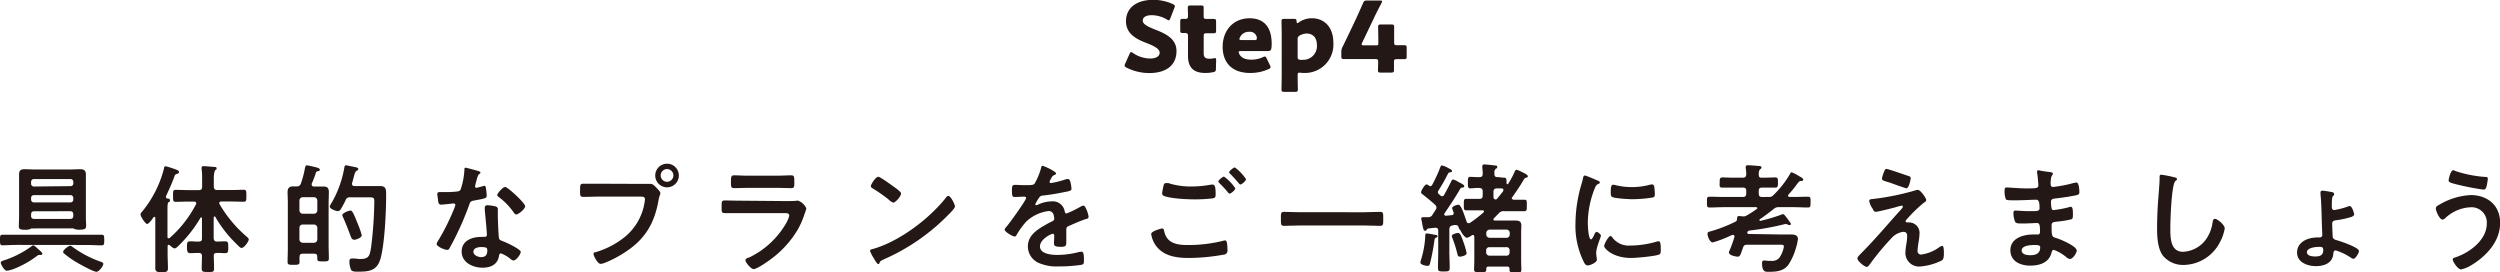
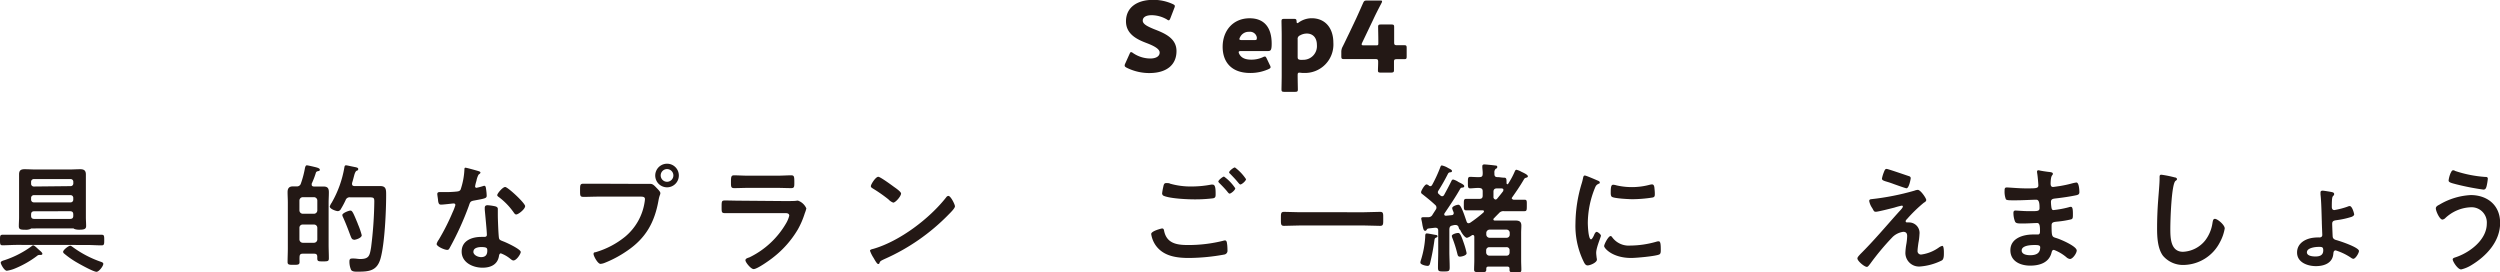
<svg xmlns="http://www.w3.org/2000/svg" viewBox="0 0 590.97 64.36">
  <defs>
    <style>.cls-1{fill:#231815;}</style>
  </defs>
  <g id="レイヤー_2" data-name="レイヤー 2">
    <g id="_1" data-name="1">
      <path class="cls-1" d="M278.11,12.07c0,3.27-2.34,5.2-6.43,5.2A12,12,0,0,1,266.32,16c-.32-.18-.46-.29-.46-.5A1.09,1.09,0,0,1,266,15l1-2.23c.14-.3.23-.46.37-.46a1.06,1.06,0,0,1,.46.23,7.33,7.33,0,0,0,4.07,1.29c1.38,0,2.23-.53,2.23-1.41s-1.4-1.61-3.29-2.32c-2.16-.83-4.67-2.09-4.67-5.06,0-3.24,2.55-5.08,6.49-5.08a11.07,11.07,0,0,1,4.57,1c.32.16.49.27.49.48a1.39,1.39,0,0,1-.12.44l-.94,2.44c-.14.32-.23.48-.39.48s-.23-.07-.44-.21a7.31,7.31,0,0,0-3.54-1c-1.59,0-2.16.6-2.16,1.29,0,.85,1.22,1.4,2.64,2C275.26,7.84,278.11,9,278.11,12.07Z" />
-       <path class="cls-1" d="M287.43,16.26c0,.55-.12.69-.67.8a8.69,8.69,0,0,1-1.79.19c-3.15,0-4.14-1.61-4.14-4.05V8.49c0-.58-.21-.69-.83-.69h-.39c-.55,0-.62-.12-.62-.67v-2c0-.5.07-.67.51-.67.2,0,.53,0,.82,0s.51-.14.51-.55V3.59c0-.65-.05-1.43-.05-1.73,0-.48.17-.57.69-.57h2.4c.5,0,.66.09.66.5s0,1.48,0,2,.09.69.66.69h.76l.83,0c.6,0,.69.1.69.69v2c0,.53-.07.69-.51.69l-1,0h-.73c-.58,0-.69.11-.69.69V12.6c0,.94.39,1.29,1.42,1.29a6.56,6.56,0,0,0,.88-.09,1.23,1.23,0,0,1,.36-.07c.23,0,.28.16.28.57Z" />
      <path class="cls-1" d="M300.19,15.41a1.05,1.05,0,0,1,.16.46c0,.18-.13.3-.45.46a10.41,10.41,0,0,1-4.35.92c-4.69,0-6.53-2.83-6.53-6.17,0-3.86,2.48-6.76,6.39-6.76,3.2,0,5.2,1.91,5.2,6,0,1.57-.23,1.75-.92,1.75h-6.35c-.37,0-.53.07-.53.26a1.06,1.06,0,0,0,.12.39c.46.94,1.38,1.38,2.85,1.38a6.38,6.38,0,0,0,2.74-.58,1.4,1.4,0,0,1,.48-.16c.18,0,.27.14.44.48Zm-3.1-6.28a1.06,1.06,0,0,0,0-.35,1.63,1.63,0,0,0-1.81-1.26,2.25,2.25,0,0,0-2.16,1.31.86.86,0,0,0-.14.41c0,.16.16.23.53.23h3.05C296.93,9.47,297.09,9.4,297.09,9.13Z" />
      <path class="cls-1" d="M307.12,17.18c-.3,0-.37.16-.37.6,0,1,.05,3.19.05,3.35,0,.49-.14.58-.67.58H303.6c-.53,0-.67-.09-.67-.58,0-.16.05-2.39.05-3.33V8.37c0-.94-.05-3.17-.05-3.33,0-.49.14-.58.67-.58h2.25c.51,0,.62.09.65.6,0,.3.07.41.18.41a.6.6,0,0,0,.32-.16,5.32,5.32,0,0,1,3.06-1c3.17,0,5.13,2.28,5.13,5.8a6.72,6.72,0,0,1-7.06,7.13,3.94,3.94,0,0,1-.74-.05A1.42,1.42,0,0,0,307.12,17.18Zm4.18-6.53c0-1.8-1-2.72-2.39-2.72a3.22,3.22,0,0,0-1.61.44.87.87,0,0,0-.55.94v4.14c0,.49.12.62.6.69a4.72,4.72,0,0,0,.66,0A3.23,3.23,0,0,0,311.3,10.65Z" />
      <path class="cls-1" d="M329.52,14.65c0,.78,0,1.65,0,2s-.16.51-.66.51h-2.46c-.51,0-.67-.07-.67-.51s.05-1.17.05-2c0-.58-.12-.69-.69-.69h-3.45c-1.54,0-3.87,0-4,0-.48,0-.57-.13-.57-.66v-.95a2.52,2.52,0,0,1,.32-1.33c.51-1,1-2.07,1.49-3.06l1.68-3.54c.46-1,1-2.21,1.64-3.66.25-.55.36-.64,1-.64h3c.34,0,.5,0,.5.21a.93.93,0,0,1-.14.41c-.89,1.7-1.47,2.85-2,4L322,10.09a.94.94,0,0,0-.12.4c0,.18.14.23.51.23h2.94c.42,0,.49-.07.49-.49V9.7c0-1.12-.05-3.17-.05-3.33,0-.48.14-.58.67-.58h2.46c.53,0,.66.1.66.58,0,.16,0,2.21,0,3.33V10c0,.57.11.69.69.69.78,0,1.42,0,1.72,0,.46,0,.55.12.55.65v2c0,.53-.09.64-.55.64l-1.72,0C329.63,14,329.52,14.07,329.52,14.65Z" />
      <path class="cls-1" d="M4,57.89c-1.12,0-2.27.09-3.39.09C0,58,0,57.64,0,56.72s0-1.23.64-1.23c1.12,0,2.27,0,3.39,0H20.61c1.12,0,2.24,0,3.39,0,.61,0,.64.25.64,1.23S24.64,58,24,58c-1.14,0-2.26-.09-3.41-.09ZM9.6,60.27l-.25,0-.11,0a.77.77,0,0,0-.48.22,23.14,23.14,0,0,1-5.48,3.08A7.91,7.91,0,0,1,1.62,64C1,64,.17,62.43.17,62.09s.59-.5.87-.58A23,23,0,0,0,7.48,58.2.56.56,0,0,1,7.84,58c.25,0,.76.48,1.2.9.17.14.34.31.48.42s.5.45.5.67S9.77,60.27,9.6,60.27ZM7.48,54a.39.39,0,0,0-.26.11,2.64,2.64,0,0,1-1.26.2c-1.17,0-1.51-.11-1.51-.87s.06-1.4.06-2.07V43.47c0-.75,0-1.48,0-2.24,0-.92.39-1.23,1.29-1.23s1.62.06,2.46.06h8.32c.78,0,1.59-.06,2.41-.06s1.31.28,1.31,1.23c0,.76,0,1.49,0,2.24V51.4c0,.67.06,1.34.06,2s-.31.9-1.57.9a3.39,3.39,0,0,1-1.2-.17c-.14-.08-.17-.14-.31-.14Zm9.18-10a.63.63,0,0,0,.67-.67V43a.63.63,0,0,0-.67-.67H8a.64.64,0,0,0-.65.67v.42a.64.64,0,0,0,.65.67ZM8,46.13a.64.64,0,0,0-.65.68v.36a.64.64,0,0,0,.65.67h8.65a.63.63,0,0,0,.67-.67v-.36a.63.63,0,0,0-.67-.68Zm.14,3.81c-.56,0-.79.23-.79.79V51c0,.53.23.75.79.75h8.4c.56,0,.78-.22.78-.75v-.28c0-.56-.22-.79-.78-.79ZM22.82,64.25c-.78,0-4.34-2-5.18-2.52a21.56,21.56,0,0,1-2.55-1.85.56.56,0,0,1-.17-.36c0-.42,1.26-1.43,1.68-1.43.2,0,.34.14.51.25a25.08,25.08,0,0,0,6.61,3.5c.25.09.7.2.7.53C24.42,62.91,23.38,64.25,22.82,64.25Z" />
-       <path class="cls-1" d="M39.87,57.87c-.17,0-.22.14-.25.3v1.71c0,1.18.08,2.38.08,3.56,0,.78-.39.92-1.51.92s-1.48-.22-1.48-1c0-1.14,0-2.32,0-3.47V51.54c0-.14,0-.28-.19-.28a.3.3,0,0,0-.23.11c-.25.36-1.09,1.57-1.51,1.57s-1.57-1.79-1.57-2.24a1.11,1.11,0,0,1,.37-.65,26.42,26.42,0,0,0,5.18-10.19c0-.22.08-.56.39-.56a16.58,16.58,0,0,1,1.93.59c.7.25,1.23.39,1.23.76s-.28.39-.47.44c-.48.17-.51.31-.7.87-.45,1.23-1.35,3.28-1.91,4.43a.72.72,0,0,0,0,.19.34.34,0,0,0,.3.34c.31,0,.65.08.65.45s-.11.28-.28.39c-.34.28-.31.81-.31,2.55V56c0,.19.08.33.31.33a.46.46,0,0,0,.25-.11,27.3,27.3,0,0,0,6.16-7.89.38.38,0,0,0,.08-.26c0-.39-.42-.42-.53-.42H44.46c-1,0-1.93.06-2.91.06-.67,0-.64-.36-.64-1.4s-.06-1.43.64-1.43c1,0,1.93.06,2.91.06H47c.56,0,.78-.23.78-.79V41.88A13.5,13.5,0,0,0,47.66,40a1.23,1.23,0,0,1,0-.33c0-.34.22-.4.5-.4s2.13.17,2.63.2c.2,0,.42.06.42.34s-.16.25-.33.42-.34.89-.34,1.9v2c.06.56.25.79.79.79h3.36c1,0,1.93-.06,2.91-.06.67,0,.64.37.64,1.43s0,1.4-.64,1.4c-1,0-1.93-.06-2.91-.06H52.3c-.25,0-.47.12-.47.4a.44.44,0,0,0,.08.25A30.1,30.1,0,0,0,58.38,56c.2.17.42.36.42.61,0,.48-1.09,2-1.68,2-.34,0-.56-.28-1.85-1.57a28.19,28.19,0,0,1-4.37-5.77.29.29,0,0,0-.19-.11c-.11,0-.17.14-.2.25v4.9c.06.56.25.79.79.79s1.26-.06,1.87-.06c.81,0,.79.42.79,1.4s0,1.4-.76,1.4-1.26-.08-1.9-.05-.76.19-.76.72c0,1,.06,2,.06,2.92s-.31.86-1.43.86-1.49,0-1.49-.86.06-1.94.06-2.89c0-.56-.25-.75-.78-.75s-1.35.05-2,.05-.76-.42-.76-1.4,0-1.4.76-1.4,1.34.09,2,.06.78-.23.78-.79v-4.7c0-.14-.06-.22-.17-.22a.19.19,0,0,0-.19.11,30.79,30.79,0,0,1-5.21,6.63c-.23.23-.59.59-.9.59s-.92-.53-1.17-.78A.34.34,0,0,0,39.87,57.87Z" />
      <path class="cls-1" d="M72.55,39.08c.22,0,2,.42,2.27.5s.78.23.78.53-.22.31-.39.34-.45.11-.53.36a19.79,19.79,0,0,1-1,2.61s0,.14,0,.22c0,.34.22.42.5.45h.37c.61,0,1.26,0,1.9,0,1,0,1.29.42,1.29,1.37s-.06,1.6-.06,2.41V57.92c0,1,.06,2.1.06,3.14,0,.7-.28.73-1.37.73s-1.37,0-1.37-.73v-.34c0-.56-.23-.75-.76-.75H71.57c-.51,0-.73.19-.76.72s0,.84,0,1.26c0,.65-.42.65-1.43.65s-1.4,0-1.4-.67c0-1.07.06-2.13.06-3.22V47.84c0-.81-.06-1.59-.06-2.41s.28-1.37,1.26-1.37h.87a.94.94,0,0,0,1-.64,23.08,23.08,0,0,0,1-3.81C72.21,39.39,72.24,39.08,72.55,39.08Zm1.68,11.45a.8.8,0,0,0,.78-.78V47.39a.8.8,0,0,0-.78-.78H71.57a.81.81,0,0,0-.79.78v2.36a.81.81,0,0,0,.79.78Zm-2.66,2.55a.75.75,0,0,0-.79.75v2.78a.81.81,0,0,0,.79.78h2.66a.8.8,0,0,0,.78-.78V53.83a.77.77,0,0,0-.78-.75Zm11.2-6.44a1,1,0,0,0-1.07.67,21,21,0,0,1-1.12,2.1.86.86,0,0,1-.7.5c-.47,0-1.93-.53-1.93-1.09a3.25,3.25,0,0,1,.45-.89,25.15,25.15,0,0,0,3-8.32c.06-.28.06-.53.42-.53.2,0,1.38.28,1.68.33.62.14,1.18.17,1.18.54s-.22.33-.39.42-.39.39-.59,1.2c-.11.39-.25,1-.48,1.71,0,.08,0,.14,0,.22,0,.37.28.48.58.48h3.76l2.29,0c1.46,0,1.43.87,1.43,2.18,0,3.78-.34,11.43-1.32,14.93-.84,3-2.77,3.13-5.51,3.13-.48,0-1.21,0-1.46-.44a4.78,4.78,0,0,1-.39-2c0-.45.14-.67.62-.67a4.18,4.18,0,0,1,.5,0c.39,0,1,.12,1.37.12,2.16,0,2.3-.79,2.63-2.75a92.62,92.62,0,0,0,.76-10.83c0-1.12-.22-1-2.16-1Zm.87,10c-.34,0-.48-.22-.62-.5-.31-.7-.9-2.52-1.93-4.79a1.46,1.46,0,0,1-.17-.51c0-.47,1.51-1.06,1.93-1.06s.67.56,1.54,2.66a5.68,5.68,0,0,1,.23.59,17.74,17.74,0,0,1,.89,2.57C85.51,56.24,84.14,56.69,83.64,56.69Z" />
      <path class="cls-1" d="M113.12,40.45c.14.06.45.14.45.34s-.2.3-.45.5a5,5,0,0,0-.5,1.48,8.5,8.5,0,0,0-.31,1.26.33.33,0,0,0,.31.37,14.53,14.53,0,0,0,1.59-.42,1,1,0,0,1,.28-.06c.34,0,.37.51.42.84a12.32,12.32,0,0,1,.14,1.49c0,.61-.33.67-2.91,1.14-1,.17-1,.37-1.32,1.29a70.16,70.16,0,0,1-4.56,10c-.17.28-.25.39-.56.39-.62,0-2.49-.81-2.49-1.4a3.17,3.17,0,0,1,.5-1A51.9,51.9,0,0,0,107,50.17a11.27,11.27,0,0,0,.65-1.71.38.38,0,0,0-.39-.37c-.23,0-2.38.28-3,.28-.47,0-.59-.25-.7-.89,0-.34-.19-1.35-.19-1.63s.19-.44.5-.44h1.29a25.24,25.24,0,0,0,2.88-.14c.37-.06.62-.09.84-.45a17.11,17.11,0,0,0,.9-4.71c0-.19,0-.47.25-.47S112.67,40.31,113.12,40.45Zm4,8.34c.31.09.56.26.56.59,0,.06,0,.9,0,1.49,0,.81.14,4.84.28,5.43.08.42.44.53.86.7l.28.11c.65.25,4,1.79,4,2.46,0,.45-1,2-1.73,2-.28,0-.54-.25-.73-.39a7.9,7.9,0,0,0-2.24-1.29c-.31,0-.42.39-.45.64-.34,2.05-2,2.75-3.89,2.75-2.27,0-4.93-1.21-4.93-3.81s2.44-3.47,4.65-3.47h.73c.33,0,.58-.14.58-.48,0-.9-.42-5-.5-6,0-.14,0-.25,0-.39,0-.45.25-.62.67-.62A11.78,11.78,0,0,1,117.15,48.79Zm-5.23,10.67c0,.87,1.12,1.32,1.84,1.32,1,0,1.46-.53,1.46-1.51,0-.56,0-.87-1.43-.87C113.12,58.4,111.92,58.57,111.92,59.46Zm12.23-10.69c0,.67-1.59,1.93-2.1,1.93-.28,0-.47-.31-.61-.51a16,16,0,0,0-3.5-3.61c-.12-.08-.37-.25-.37-.45,0-.39,1.29-1.93,1.88-1.93S124.15,48,124.15,48.77Z" />
      <path class="cls-1" d="M152.4,43.47c.48,0,1.15,0,1.4,0,.56,0,1,.53,1.35.89s.95.93.95,1.29-.22.53-.42,1.63c-.92,5.26-3,9-7.42,12a26.5,26.5,0,0,1-5.38,2.88,3.53,3.53,0,0,1-.92.22c-.67,0-1.65-1.87-1.65-2.32s.25-.39.5-.45a19.94,19.94,0,0,0,7-3.69,13.2,13.2,0,0,0,4.57-8.15,6.26,6.26,0,0,0,.08-.7c0-.53-.47-.59-1-.59h-10c-1.17,0-2.32.06-3.5.06-.84,0-.84-.26-.84-1.52s0-1.59.79-1.59c1.2,0,2.41,0,3.61,0Zm8.07-2a2.79,2.79,0,1,1-2.8-2.77A2.78,2.78,0,0,1,160.47,41.43Zm-4.29,0a1.5,1.5,0,0,0,3,0,1.5,1.5,0,1,0-3,0Z" />
      <path class="cls-1" d="M185.58,47.53c.65,0,1.94,0,2.52-.05a3,3,0,0,1,.51-.06,3.35,3.35,0,0,1,2,1.85,7.21,7.21,0,0,1-.37,1.15,19.57,19.57,0,0,1-1.62,3.78,23.51,23.51,0,0,1-5.8,6.61c-.78.64-3.81,2.8-4.67,2.8-.65,0-1.94-1.6-1.94-2.08s.7-.58,1-.72a20.21,20.21,0,0,0,8.6-8,6.91,6.91,0,0,0,.76-1.82c0-.67-.76-.61-1.21-.61H174.92c-1.18,0-2.36,0-3.56,0-.78,0-.78-.28-.78-1.37,0-1.43,0-1.62.81-1.62,1.17,0,2.38.05,3.58.05Zm-1.87-6c1.15,0,2.57-.09,3.3-.09s.76.31.76,1.71c0,1,0,1.32-.76,1.32-1.12,0-2.21-.06-3.3-.06h-6.86c-1.09,0-2.19.06-3.28.06-.78,0-.78-.34-.78-1.38,0-1.31.05-1.65.75-1.65s2.22.09,3.31.09Z" />
      <path class="cls-1" d="M225.74,48.77c0,.47-1.12,1.56-1.49,1.93a48.55,48.55,0,0,1-15.2,10.55c-.93.45-1,.48-1.18,1a.27.27,0,0,1-.28.16c-.31,0-.89-1.12-1.09-1.45a7.76,7.76,0,0,1-.84-1.68c0-.31.5-.37.87-.48,6.19-1.82,13.19-7.11,17.16-12.18a.69.69,0,0,1,.48-.31C224.73,46.27,225.74,48.35,225.74,48.77Zm-14.45-4.62c.36.25,1.71,1.17,1.71,1.59,0,.65-1.32,2.16-1.85,2.16a2.89,2.89,0,0,1-1.12-.76,34.54,34.54,0,0,0-3.73-2.6c-.22-.14-.44-.28-.44-.53,0-.42,1.12-2.22,1.76-2.22C208.07,41.79,210.76,43.75,211.29,44.15Z" />
-       <path class="cls-1" d="M249.65,41c0,.17-.2.28-.34.34-.45.17-.56.31-.92,1a1.78,1.78,0,0,0-.28.65.28.28,0,0,0,.31.28,19.59,19.59,0,0,0,3.24-.79,2.31,2.31,0,0,1,.7-.17c.48,0,.62.45.7.84a8.44,8.44,0,0,1,.23,1.52c0,.47-.9.58-1.49.7-1.76.36-3.52.67-5.29.86a1,1,0,0,0-.84.45,9,9,0,0,0-.95,1.63.21.21,0,0,0,.22.19,1,1,0,0,0,.51-.17,7.7,7.7,0,0,1,3.05-.72A2.85,2.85,0,0,1,251.69,50c.06.25.14.47.42.47a25,25,0,0,0,3.28-1.59,2.09,2.09,0,0,1,.73-.28c.53,0,1.2,2.15,1.2,2.63s-.31.45-.84.61a2.93,2.93,0,0,1-.39.14c-1.12.42-2.21.9-3.31,1.38-.5.19-.72.36-.72.92v.36c0,.87,0,1.71,0,2.58s-.14,1.12-1.2,1.12-1.71-.06-1.71-.78.06-1.24.06-1.82c0-.26-.09-.48-.37-.48s-3,1.23-3,3,2.72,2,4.06,2a20.38,20.38,0,0,0,5.21-.7,3.24,3.24,0,0,1,.56-.05c.36,0,.56.3.56,1.9,0,.84,0,1.06-.65,1.2a35.94,35.94,0,0,1-5.37.37,10.47,10.47,0,0,1-4.43-.73,4.27,4.27,0,0,1-2.8-4c0-2.52,2.05-3.9,4-5a19.36,19.36,0,0,1,1.74-.93c.28-.14.5-.31.5-.64a3.64,3.64,0,0,0-.14-.79,1.17,1.17,0,0,0-1.23-1,9.41,9.41,0,0,0-5.24,2.47,18.35,18.35,0,0,0-2.35,3.27.47.47,0,0,1-.39.28c-.51,0-2.38-1.12-2.38-1.62,0-.23.22-.45.36-.62.65-.7,4.71-6.33,4.71-6.86,0-.25-.23-.33-.62-.33s-1.09.08-2,.08c-.62,0-.73-.14-.73-1.57,0-1.12.11-1.29.81-1.29.48,0,1.21.06,2,.06h.81c.73,0,1.49,0,1.74-.36a15.78,15.78,0,0,0,1.51-3.62c.06-.3.11-.58.39-.58S249.65,40.53,249.65,41Z" />
      <path class="cls-1" d="M274.68,54c.36,0,.45.25.5.56.59,2.94,2.94,3.36,5.58,3.36a33.9,33.9,0,0,0,8.37-1,2.1,2.1,0,0,1,.42-.09c.47,0,.47.56.53.93s.08,1.12.08,1.4a.9.9,0,0,1-.7,1,47.56,47.56,0,0,1-8.4.82c-2.91,0-6-.4-7.84-2.94a6.3,6.3,0,0,1-1.09-2.72C272.13,54.59,274.65,54,274.68,54Zm1.79-10.62a17.69,17.69,0,0,0,5.32.7,24.36,24.36,0,0,0,4.51-.44,1.46,1.46,0,0,1,.36,0c.65,0,.7,1,.7,2.24,0,.7-.08.87-.61,1a35.43,35.43,0,0,1-4.26.25c-1.82,0-5.71-.17-7.33-.81a.65.65,0,0,1-.45-.59,13,13,0,0,1,.25-1.45c.11-.51.17-1,.67-1A4.46,4.46,0,0,1,276.47,43.33ZM292,44.51c0,.42-1,1.26-1.34,1.26-.17,0-.34-.22-.67-.64-.53-.62-1.12-1.24-1.71-1.82-.08-.09-.28-.26-.28-.4,0-.33,1.06-1.17,1.34-1.17A10.48,10.48,0,0,1,292,44.51Zm2.55-2.18c0,.42-1,1.28-1.34,1.28-.17,0-.42-.33-.73-.7-.53-.64-1.09-1.2-1.65-1.79-.11-.08-.28-.25-.28-.36,0-.37,1.06-1.18,1.37-1.18A11.12,11.12,0,0,1,294.53,42.33Z" />
      <path class="cls-1" d="M307.27,53.3c-1.26,0-2.52.09-3.75.09-.78,0-.73-.45-.73-1.66s-.05-1.65.73-1.65c1.23,0,2.49.09,3.75.09H322.5c1.26,0,2.52-.09,3.76-.09.78,0,.72.45.72,1.65s.06,1.66-.72,1.66c-1.26,0-2.5-.09-3.76-.09Z" />
      <path class="cls-1" d="M339.42,55.54c.16,0,.39.09.39.31s-.2.25-.31.31c-.34.14-.36.28-.42.64a50.87,50.87,0,0,1-1,5.32c-.08.37-.19.73-.61.73s-1.71-.28-1.71-.78a2.31,2.31,0,0,1,.14-.62,22.62,22.62,0,0,0,1-5.35c0-.7.05-.92.39-.92S339.08,55.49,339.42,55.54Zm4.7-2.35h-.2c-.19,0-.39.06-.58.11-.54.11-.68.34-.73.87v5.26c0,1.26.08,2.55.08,3.81,0,.9-.28.93-1.4.93s-1.37,0-1.37-.93c0-1.26.06-2.55.06-3.81v-4.9c0-.5-.2-.7-.73-.7l-1.51.17c-.26.06-.37.09-.45.25s-.2.31-.39.31c-.37,0-.45-.42-.65-1.34-.05-.34-.11-.73-.22-1.18a1.76,1.76,0,0,1-.06-.39c0-.31.31-.31.7-.31s.59,0,.93,0a1.09,1.09,0,0,0,1.06-.64l.76-1.18a.81.81,0,0,0-.17-1.09c-1.07-1-1.91-1.65-3-2.52a.6.6,0,0,1-.33-.47c0-.34.87-1.85,1.29-1.85a1,1,0,0,1,.56.28.53.53,0,0,0,.36.14c.2,0,.31-.14.42-.31a33.14,33.14,0,0,0,1.93-4.2c.09-.22.14-.39.37-.39a4.71,4.71,0,0,1,1.48.61c.45.23.9.42.9.7s-.23.28-.4.31a.61.61,0,0,0-.53.31A45,45,0,0,1,340,45.1a.72.72,0,0,0-.11.33.63.63,0,0,0,.17.4c.14.11.28.25.42.36a.6.6,0,0,0,.42.2.56.56,0,0,0,.47-.31c.59-1.07,1.15-2.13,1.68-3.19.12-.26.2-.45.48-.45a4,4,0,0,1,1.2.56c.37.22,1.4.61,1.4,1,0,.26-.19.31-.42.34a.58.58,0,0,0-.56.34c-1.14,2-2.4,3.86-3.69,5.76a.65.65,0,0,0-.06.23c0,.25.2.31.39.33.45-.05.9-.08,1.35-.14.28,0,.5-.16.5-.5a1.11,1.11,0,0,0-.05-.25,3.56,3.56,0,0,1-.31-.9c0-.45,1.09-.81,1.45-.81s.62.45,1,1.34.64,1.74.95,2.61c.08.25.22.42.47.42a.89.89,0,0,0,.37-.11,29.88,29.88,0,0,0,3.16-2.44.38.38,0,0,0,.11-.25c0-.2-.16-.25-.33-.25h-.95c-1,0-1.91,0-2.89,0-.61,0-.59-.33-.59-1.37s0-1.34.59-1.34c.95,0,1.93,0,2.89,0h.19c.56,0,.79-.22.79-.78v-1c0-.56-.23-.73-.76-.79s-1.74.09-2.16.09c-.58,0-.58-.34-.58-1.37s0-1.35.58-1.35,1.49.09,2.13.06.76-.2.79-.76-.06-1-.09-1.51c0-.11,0-.2,0-.31,0-.31.2-.42.48-.42s2,.17,2.38.23.67,0,.67.36-.19.34-.36.45a1.1,1.1,0,0,0-.31.95v.25c0,.53.2.76.73.76S355,42,355.57,42s.56.37.56,1.32c0,.11.09.22.23.22s.11,0,.16-.11a18.88,18.88,0,0,0,1.57-2.94c.09-.17.17-.36.39-.36a4.4,4.4,0,0,1,1.15.47c.39.2,1.54.67,1.54,1.07,0,.22-.22.3-.39.33-.39.11-.42.2-.67.62-.87,1.48-1.63,2.57-2.63,4-.06.09-.12.14-.12.26s.23.3.42.33c.87,0,1.71,0,2.58,0,.62,0,.56.33.56,1.37s0,1.34-.56,1.34c-1,0-1.93,0-2.88,0h-1.91a1.36,1.36,0,0,0-1.23.47c-.42.42-.81.81-1.2,1.23a.26.26,0,0,0-.12.23c0,.22.17.28.34.28h2.94c.62,0,1.23,0,1.88,0,.89,0,1.45.2,1.45,1.2,0,.56-.05,1.15-.05,1.71v6.5c0,.73.05,1.48.05,2.21s-.33.64-1.4.64-1.4,0-1.4-.61c0-.09,0-.2,0-.28,0-.34-.17-.48-.53-.48h-4.45c-.34,0-.51.14-.51.51v.19c0,.65-.36.62-1.45.62s-1.43,0-1.43-.62.05-1.48.05-2.24V56c0-.22-.08-.45-.36-.45a.43.43,0,0,0-.25.09,3.75,3.75,0,0,1-1.12.58c-.51,0-1.32-1.23-1.49-1.65a.85.85,0,0,0-.25-.33,1,1,0,0,1-.22-.45A.7.7,0,0,0,344.12,53.19Zm1,7.48c-.51,0-.53-.37-.65-.79a27.92,27.92,0,0,0-1.09-3.47,2.94,2.94,0,0,1-.19-.62c0-.44,1.12-.72,1.48-.72s.62.22,1.34,2.35a18.49,18.49,0,0,1,.68,2.41C346.7,60.44,345.41,60.67,345.13,60.67Zm11-4.46a.73.73,0,0,0,.76-.78v-.36a.75.75,0,0,0-.76-.79h-4a.8.8,0,0,0-.78.79v.36a.78.78,0,0,0,.78.78Zm-4.81,3.45a.77.77,0,0,0,.78.78h4c.48,0,.76-.28.76-.78v-.48a.69.69,0,0,0-.76-.75h-4a.73.73,0,0,0-.78.75Zm4-14.51a.46.46,0,0,0,.08-.25c0-.25-.17-.33-.39-.36-.39,0-.78,0-1.2,0s-.76.2-.76.76v1.2a.58.58,0,0,0,.53.67.63.63,0,0,0,.31-.17C354.4,46.36,354.9,45.77,355.35,45.15Z" />
      <path class="cls-1" d="M377.61,42.66c.22.09.56.2.56.48s-.11.19-.39.36c-.48.25-.59.51-.87,1.21a22.2,22.2,0,0,0-1.57,7.95c0,.53.11,3.92.76,3.92.25,0,.64-.81.75-1.09s.34-.68.59-.68,1,.59,1,.9-1.12,2.8-1.12,4.06c0,.28.08.92.11,1.18a2.23,2.23,0,0,1,.06.42c0,.7-1.6,1.37-2.19,1.37s-.81-.62-1.17-1.37a19.25,19.25,0,0,1-1.71-8.6,33.45,33.45,0,0,1,1.43-9.27,11.51,11.51,0,0,0,.36-1.4c.06-.25.11-.61.42-.61S377.22,42.49,377.61,42.66Zm3.47,13.39a4.81,4.81,0,0,0,4.26,2,22.94,22.94,0,0,0,6.16-.9,1.86,1.86,0,0,1,.58-.11c.45,0,.51.67.51,2.1,0,.33,0,.84-.34,1-.78.42-5.51.84-6.63.84-4.54,0-6.42-2.35-6.42-2.8s1-2.38,1.52-2.38A.48.48,0,0,1,381.08,56.05Zm1-12.24a16.33,16.33,0,0,0,7.92-.14,2.59,2.59,0,0,1,.51-.08c.39,0,.5.33.56.67.05.5.11,1,.11,1.51s0,.81-.53.92a31.84,31.84,0,0,1-4.71.4c-.87,0-4.31-.17-4.9-.56-.31-.2-.28-.79-.28-1.1,0-1.34.14-1.76.59-1.76A3.46,3.46,0,0,1,382.09,43.81Z" />
-       <path class="cls-1" d="M421.32,55.43c.7,0,1.37,0,2.07,0s1.62.09,1.62,1.07a10.52,10.52,0,0,1-.47,2.12,14.37,14.37,0,0,1-1.74,3.9c-1.15,1.62-2.94,1.73-4.76,1.73-.62,0-1.51.11-1.51-2,0-.39.05-.67.5-.67s.62.06.9.08l.67,0a2.29,2.29,0,0,0,2-.7,6.56,6.56,0,0,0,1.09-2.66c0-.42-.28-.45-.78-.45H413c-.59,0-.81.17-1,.76-.56,1.62-.67,2.07-1.23,2.07-.09,0-2.07-.22-2.07-1a1,1,0,0,1,.11-.39A25,25,0,0,0,410,56v-.14a.32.32,0,0,0-.34-.33.42.42,0,0,0-.2,0,27.11,27.11,0,0,1-4.56,1.77c-.76,0-1.26-1.46-1.26-2s.39-.51.84-.65a33.75,33.75,0,0,0,5.68-2.21.67.67,0,0,0,.45-.67c.06-.42,0-.7.48-.7.19,0,.61.05.84.08a.72.72,0,0,0,.25,0,1.27,1.27,0,0,0,.78-.25,23.17,23.17,0,0,0,2.3-1.49.25.25,0,0,0,.14-.22c0-.14-.17-.2-.28-.22h-7.62c-1.12,0-2.26.08-3.38.08-.65,0-.62-.34-.62-1.32s0-1.23.62-1.23c1.12,0,2.26.06,3.38.06H412c.56,0,.79-.23.79-.79v-.67c0-.53-.23-.75-.79-.75h-2.38c-.81,0-1.65,0-2.46,0s-.65-.42-.65-1.2,0-1.21.65-1.21,1.65.06,2.46.06H412c.53,0,.73-.2.79-.73a8.88,8.88,0,0,0-.12-1.54v-.28c0-.33.23-.39.51-.39.47,0,1.93.11,2.46.17.25,0,.76,0,.76.36,0,.2-.14.28-.34.45s-.33.56-.31,1.23.23.73.76.73h.64c.84,0,1.66-.06,2.5-.06.67,0,.64.42.64,1.21s0,1.2-.64,1.2c-.84,0-1.66,0-2.5,0h-.64c-.53,0-.76.22-.76.75v.67c0,.56.23.79.76.79H418a1.42,1.42,0,0,0,1.29-.51,23.13,23.13,0,0,0,3.84-4.92c.08-.17.16-.4.39-.4a7.09,7.09,0,0,1,1.68.87c.39.2,1.06.53,1.06.84s-.25.31-.42.34c-.47,0-.53.11-1,.67a25.33,25.33,0,0,1-2.07,2.55.37.37,0,0,0-.09.25c0,.22.17.28.37.31H424c1.12,0,2.24-.06,3.38-.06.65,0,.62.34.62,1.26s0,1.29-.62,1.29c-1.14,0-2.26-.08-3.38-.08h-3.42a1.74,1.74,0,0,0-1.32.44c-1,.82-2.07,1.6-3.13,2.33a.33.33,0,0,0-.23.28.22.22,0,0,0,.23.19,39.51,39.51,0,0,0,4.9-1.45,1.3,1.3,0,0,1,.45-.14c.28,0,.67.59,1,1a2.15,2.15,0,0,1,.22.31c.25.37.64.81.64,1a.26.26,0,0,1-.28.28,1.42,1.42,0,0,1-.44-.11,1.11,1.11,0,0,0-.54-.14,2.07,2.07,0,0,0-.42.08,64.45,64.45,0,0,1-8.14,1.46c-.23.08-.48.22-.48.5s.25.31.45.31Z" />
      <path class="cls-1" d="M453.49,57.42c-.06.45-.2,1.4-.2,1.82a.81.81,0,0,0,.93.92,9.23,9.23,0,0,0,4.14-1.68,2.29,2.29,0,0,1,.78-.36c.4,0,.37,1.45.37,1.76,0,.51,0,1.4-.48,1.68A13.9,13.9,0,0,1,453.85,63a3.22,3.22,0,0,1-3.44-3.22,14.65,14.65,0,0,1,.25-2.21,13.25,13.25,0,0,0,.17-1.77c0-.64-.25-1-.93-1A4.54,4.54,0,0,0,447.41,56a60.26,60.26,0,0,0-5.32,6.36c-.17.19-.5.73-.78.73-.59,0-2.24-1.4-2.24-2,0-.33.45-.73.67-1,3.19-3.16,6.08-6.61,9.07-9.94.25-.28,1-1,1-1.32a.22.22,0,0,0-.25-.22,15.61,15.61,0,0,0-1.71.45c-.64.17-3.92,1-4.4,1s-.5-.22-.75-.64a2.49,2.49,0,0,0-.2-.34,4.3,4.3,0,0,1-.64-1.56c0-.37.28-.42.59-.45a60,60,0,0,0,10.1-2,2.68,2.68,0,0,1,.79-.19c.67,0,2,2,2,2.38s-.37.53-.62.7a34.65,34.65,0,0,0-3.89,3.78c-.14.14-.36.36-.36.56a.29.29,0,0,0,.28.28c.19,0,.36,0,.56,0a2.48,2.48,0,0,1,2.43,2.8A13.6,13.6,0,0,1,453.49,57.42ZM451.14,41.6c.28.08.53.19.53.53,0,.14-.39,2.38-1,2.38-.19,0-1.76-.56-3-1-.53-.2-1-.36-1.2-.42-1-.31-1.6-.42-1.6-.87a7.64,7.64,0,0,1,.42-1.43c.28-.75.4-.86.7-.86S450.52,41.4,451.14,41.6Z" />
      <path class="cls-1" d="M484.15,40.62c.73.08,1.12.14,1.12.45,0,.53-.48,0-.53,2.32,0,.39.08.81.58.81.12,0,1.21-.17,1.4-.19a28.68,28.68,0,0,0,3.06-.65,8,8,0,0,1,1.06-.22c.62,0,.7,1.82.7,2.29s-.25.62-.78.73c-1.46.31-3.2.56-4.68.73-.59.08-1.26.06-1.26.84a9.49,9.49,0,0,0,.14,1.48c.06.17.11.45.45.45A23.17,23.17,0,0,0,489,49a1.73,1.73,0,0,1,.53-.11c.4,0,.48.61.48,1.68,0,.92,0,1.2-.53,1.31a23.23,23.23,0,0,1-2.89.48c-1.06.11-1.62.11-1.62.9,0,2.91.11,2.68,1.32,3.08.92.3,4.62,1.87,4.62,2.88,0,.62-.93,2-1.6,2a1.58,1.58,0,0,1-.87-.44,10.18,10.18,0,0,0-2.91-1.71c-.45,0-.5.42-.56.61-.59,2.41-2.8,3.11-5.07,3.11s-4.67-1-4.67-3.64c0-2.83,3-3.72,5.37-3.72.34,0,1,0,1.15,0,.48,0,.48-.5.48-.78,0-.9,0-1.93-.65-1.93s-2.15.11-3.36.11-1.68,0-1.9-.48a5.59,5.59,0,0,1-.37-2c0-.33.09-.58.48-.58s1.9.14,3,.14h1.26c1,0,1.43-.09,1.43-.7,0-.82,0-2-.76-2-1,0-3.22.14-4.73.14h-.84c-.76,0-1.46,0-1.63-.26a5,5,0,0,1-.3-2c0-.39,0-.78.5-.78s2.94.22,4.31.22c2.47,0,3.17.06,3.17-.7,0-.45-.17-2.32-.26-2.8a3.44,3.44,0,0,1-.05-.45c0-.28.17-.33.42-.33C482.33,40.37,483.64,40.56,484.15,40.62ZM477.9,59.21c0,.95,1.26,1.12,2,1.12,1.29,0,2.38-.36,2.38-1.88,0-.53-.67-.53-1.31-.53C480.09,57.92,477.9,58,477.9,59.21Z" />
      <path class="cls-1" d="M514.05,41.93c.2,0,.56.14.56.4s-.17.28-.33.42c-1,.72-1.24,9.6-1.24,11.2,0,2.18,0,5.57,3,5.57a7.12,7.12,0,0,0,5.27-2.72,8.87,8.87,0,0,0,1.7-4.14c.09-.45.14-.93.56-.93.62,0,2.33,1.43,2.33,2.27a10.45,10.45,0,0,1-1.15,3.28,9.81,9.81,0,0,1-8.51,5.35,6.21,6.21,0,0,1-4.93-2.16c-1.26-1.68-1.4-4.4-1.4-6.44q0-3.31.25-6.64c.09-1.28.34-4,.34-5.12V42c0-.42,0-.7.42-.7A25.24,25.24,0,0,1,514.05,41.93Z" />
      <path class="cls-1" d="M551.32,45.43c.22.06.45.17.45.45a.53.53,0,0,1-.17.37c-.25.25-.39.33-.39,2.63,0,.53.22.78.61.78a19.05,19.05,0,0,0,3.11-.81,1.43,1.43,0,0,1,.51-.14c.61,0,1.06,1.79,1.06,2s-.36.47-.64.56a20.24,20.24,0,0,1-3.56.78c-.45.08-1,.11-1,.84,0,.39.09,2.66.12,3.05s.33.67.78.79c.84.22,5.43,1.73,5.43,2.6,0,.48-.81,1.85-1.34,1.85a1.12,1.12,0,0,1-.51-.23,13.84,13.84,0,0,0-3.64-1.76c-.53,0-.53.5-.58.9-.23,2.15-2.22,2.82-4.12,2.82S543,62.07,543,59.69c0-2.13,1.87-3.22,3.75-3.48a9.75,9.75,0,0,1,1.54-.08c.36,0,.67-.17.67-.59,0-.22-.11-2.57-.11-3.08-.06-1.82-.11-4.81-.31-6.49,0-.12,0-.37,0-.48,0-.31.22-.42.5-.42S551,45.35,551.32,45.43Zm-6,14.2c0,.87,1.31,1,2,1,1,0,1.87-.25,1.87-1.46,0-.81-.33-.81-1.09-.81S545.33,58.57,545.33,59.63Z" />
      <path class="cls-1" d="M591,52.69c0,4.39-3.25,7.86-6.81,10a8.17,8.17,0,0,1-2.4,1c-.84,0-2-1.91-2-2.36,0-.28.31-.39.56-.47,3.36-1.07,7.5-4.12,7.5-8a3.61,3.61,0,0,0-3.89-3.86,9.29,9.29,0,0,0-6,2.63,1.29,1.29,0,0,1-.59.28c-.67,0-1.57-2-1.57-2.66,0-.45.51-.7.84-.87a16.1,16.1,0,0,1,7.48-2.27C588.08,46.16,591,48.57,591,52.69Zm-11.62-11.9c.11-.26.22-.54.56-.54a1,1,0,0,1,.45.17,28.7,28.7,0,0,0,7,1.4c.39,0,.7,0,.7.45a12.69,12.69,0,0,1-.28,1.71c-.14.56-.31.84-.76.84a58.82,58.82,0,0,1-6.44-1.26c-1.18-.31-1.79-.45-1.79-.9A6.38,6.38,0,0,1,579.35,40.79Z" />
    </g>
  </g>
</svg>